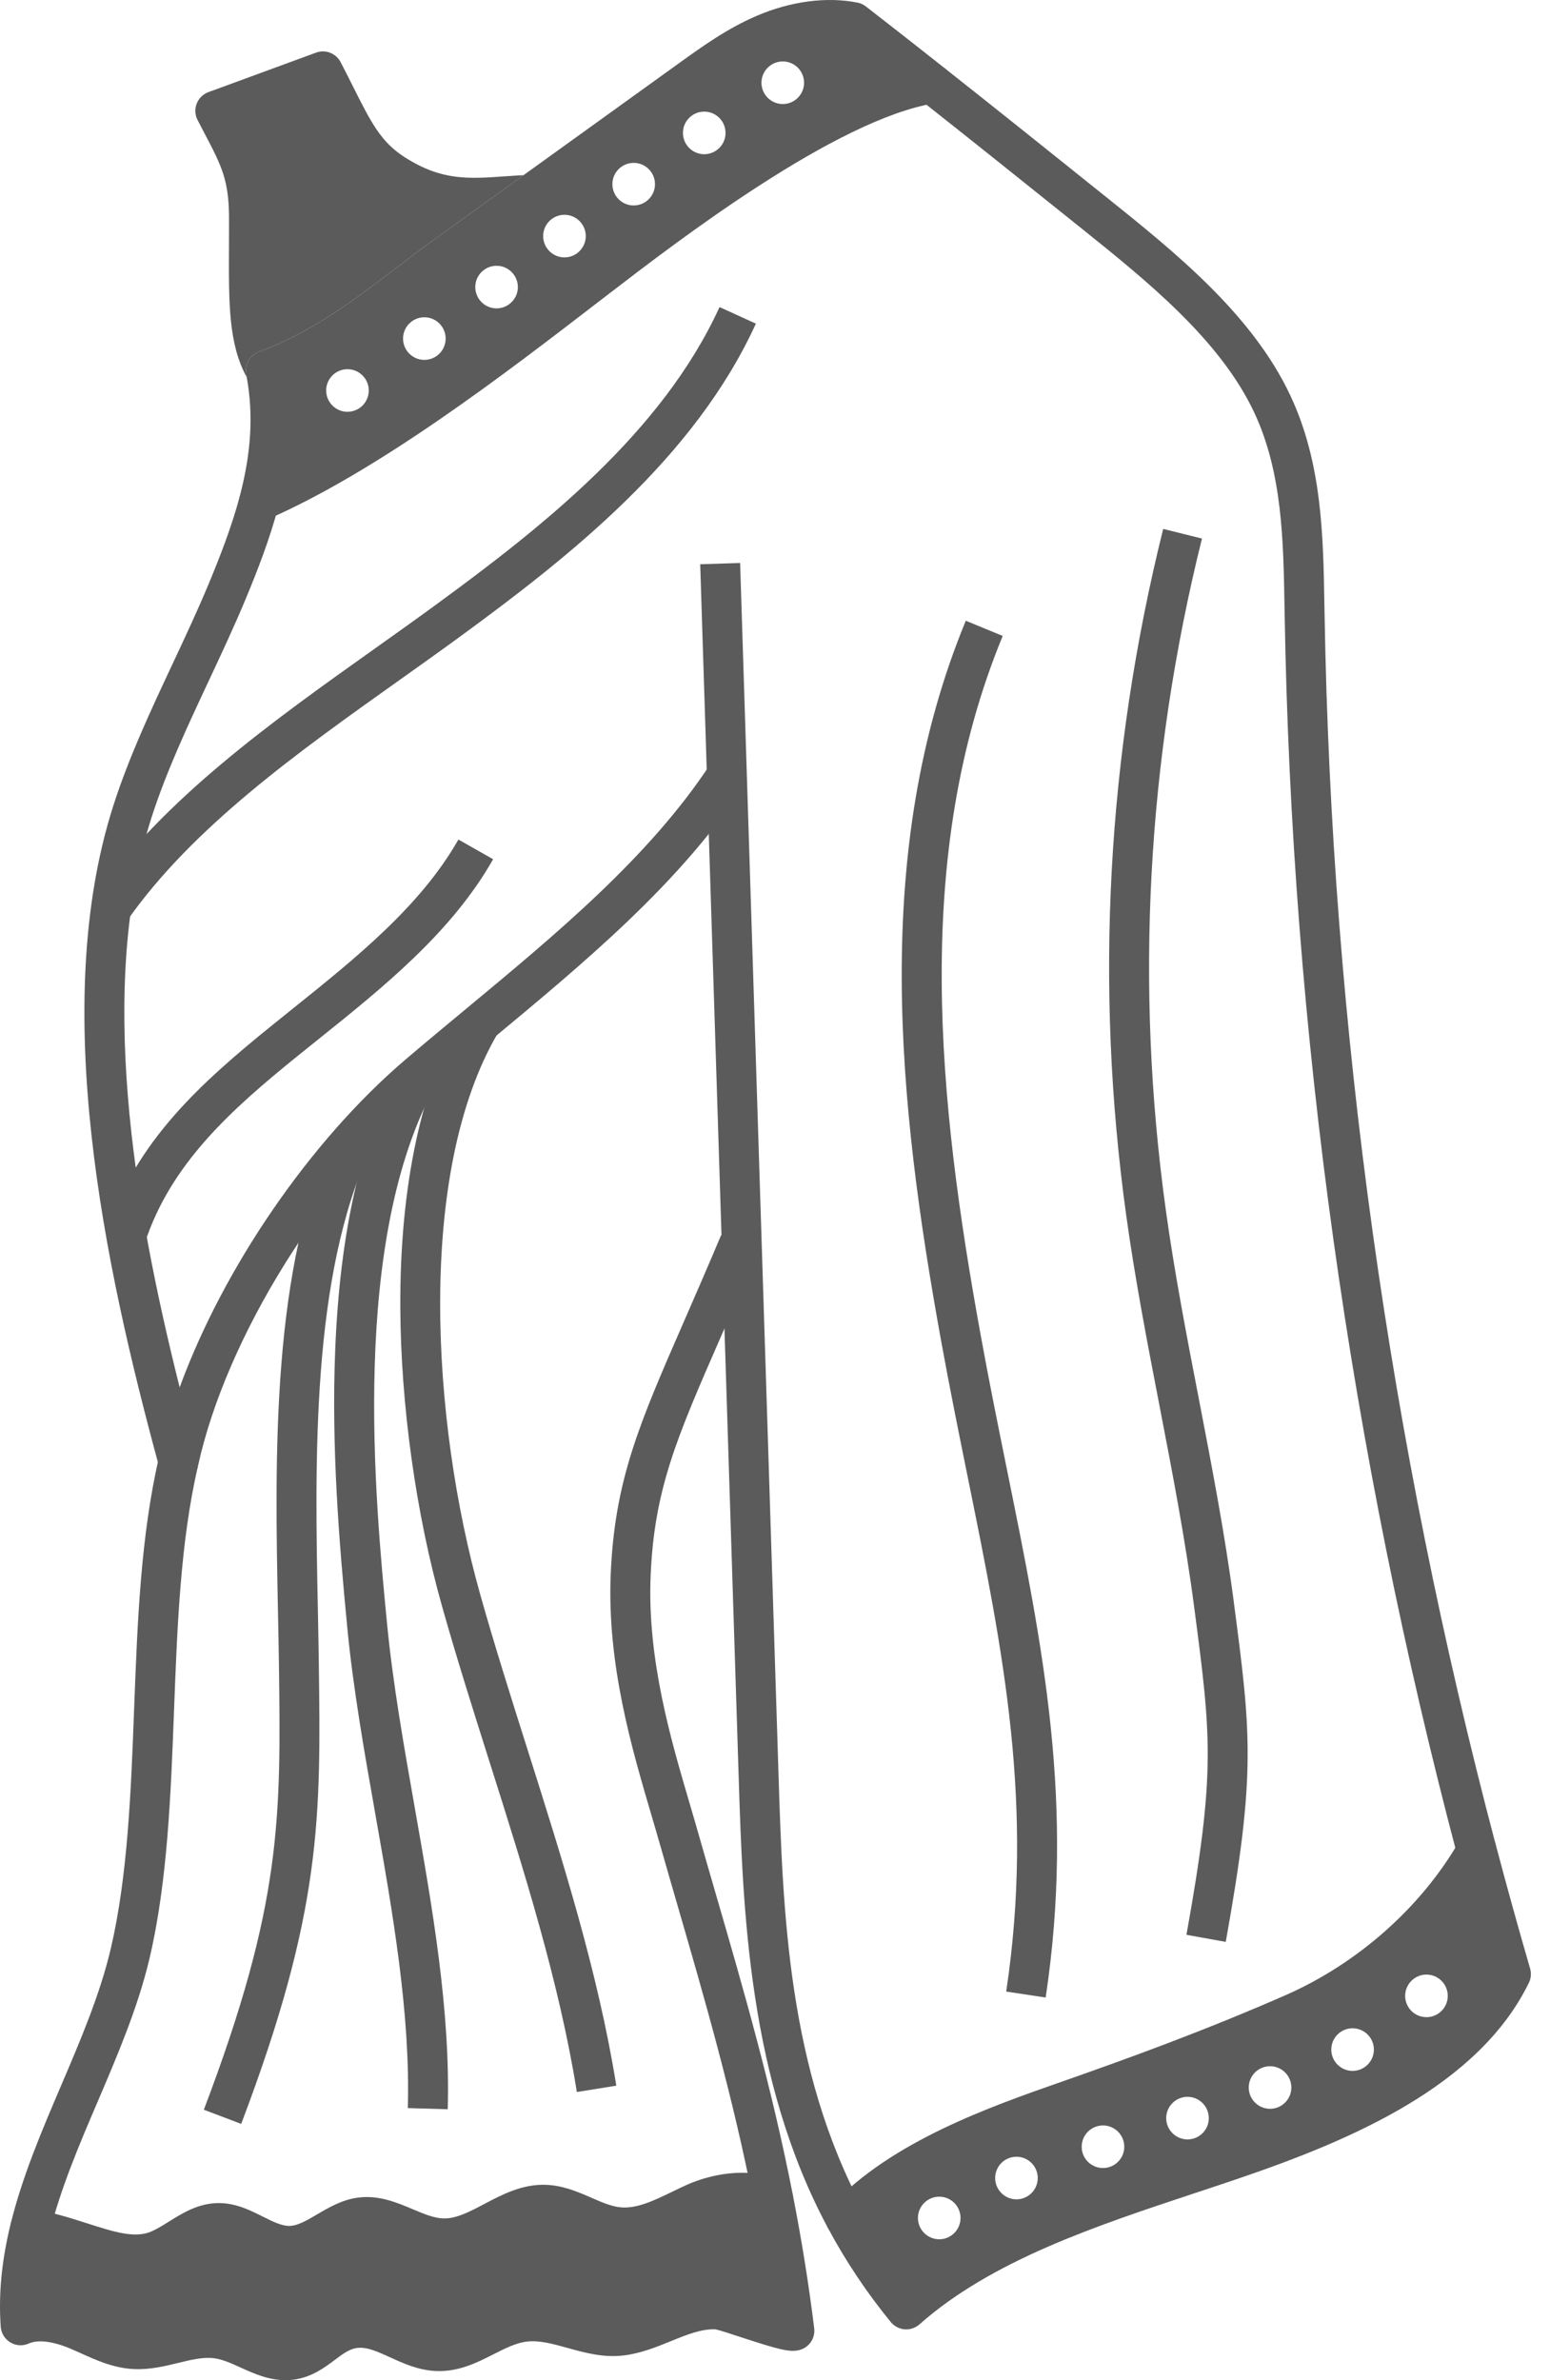
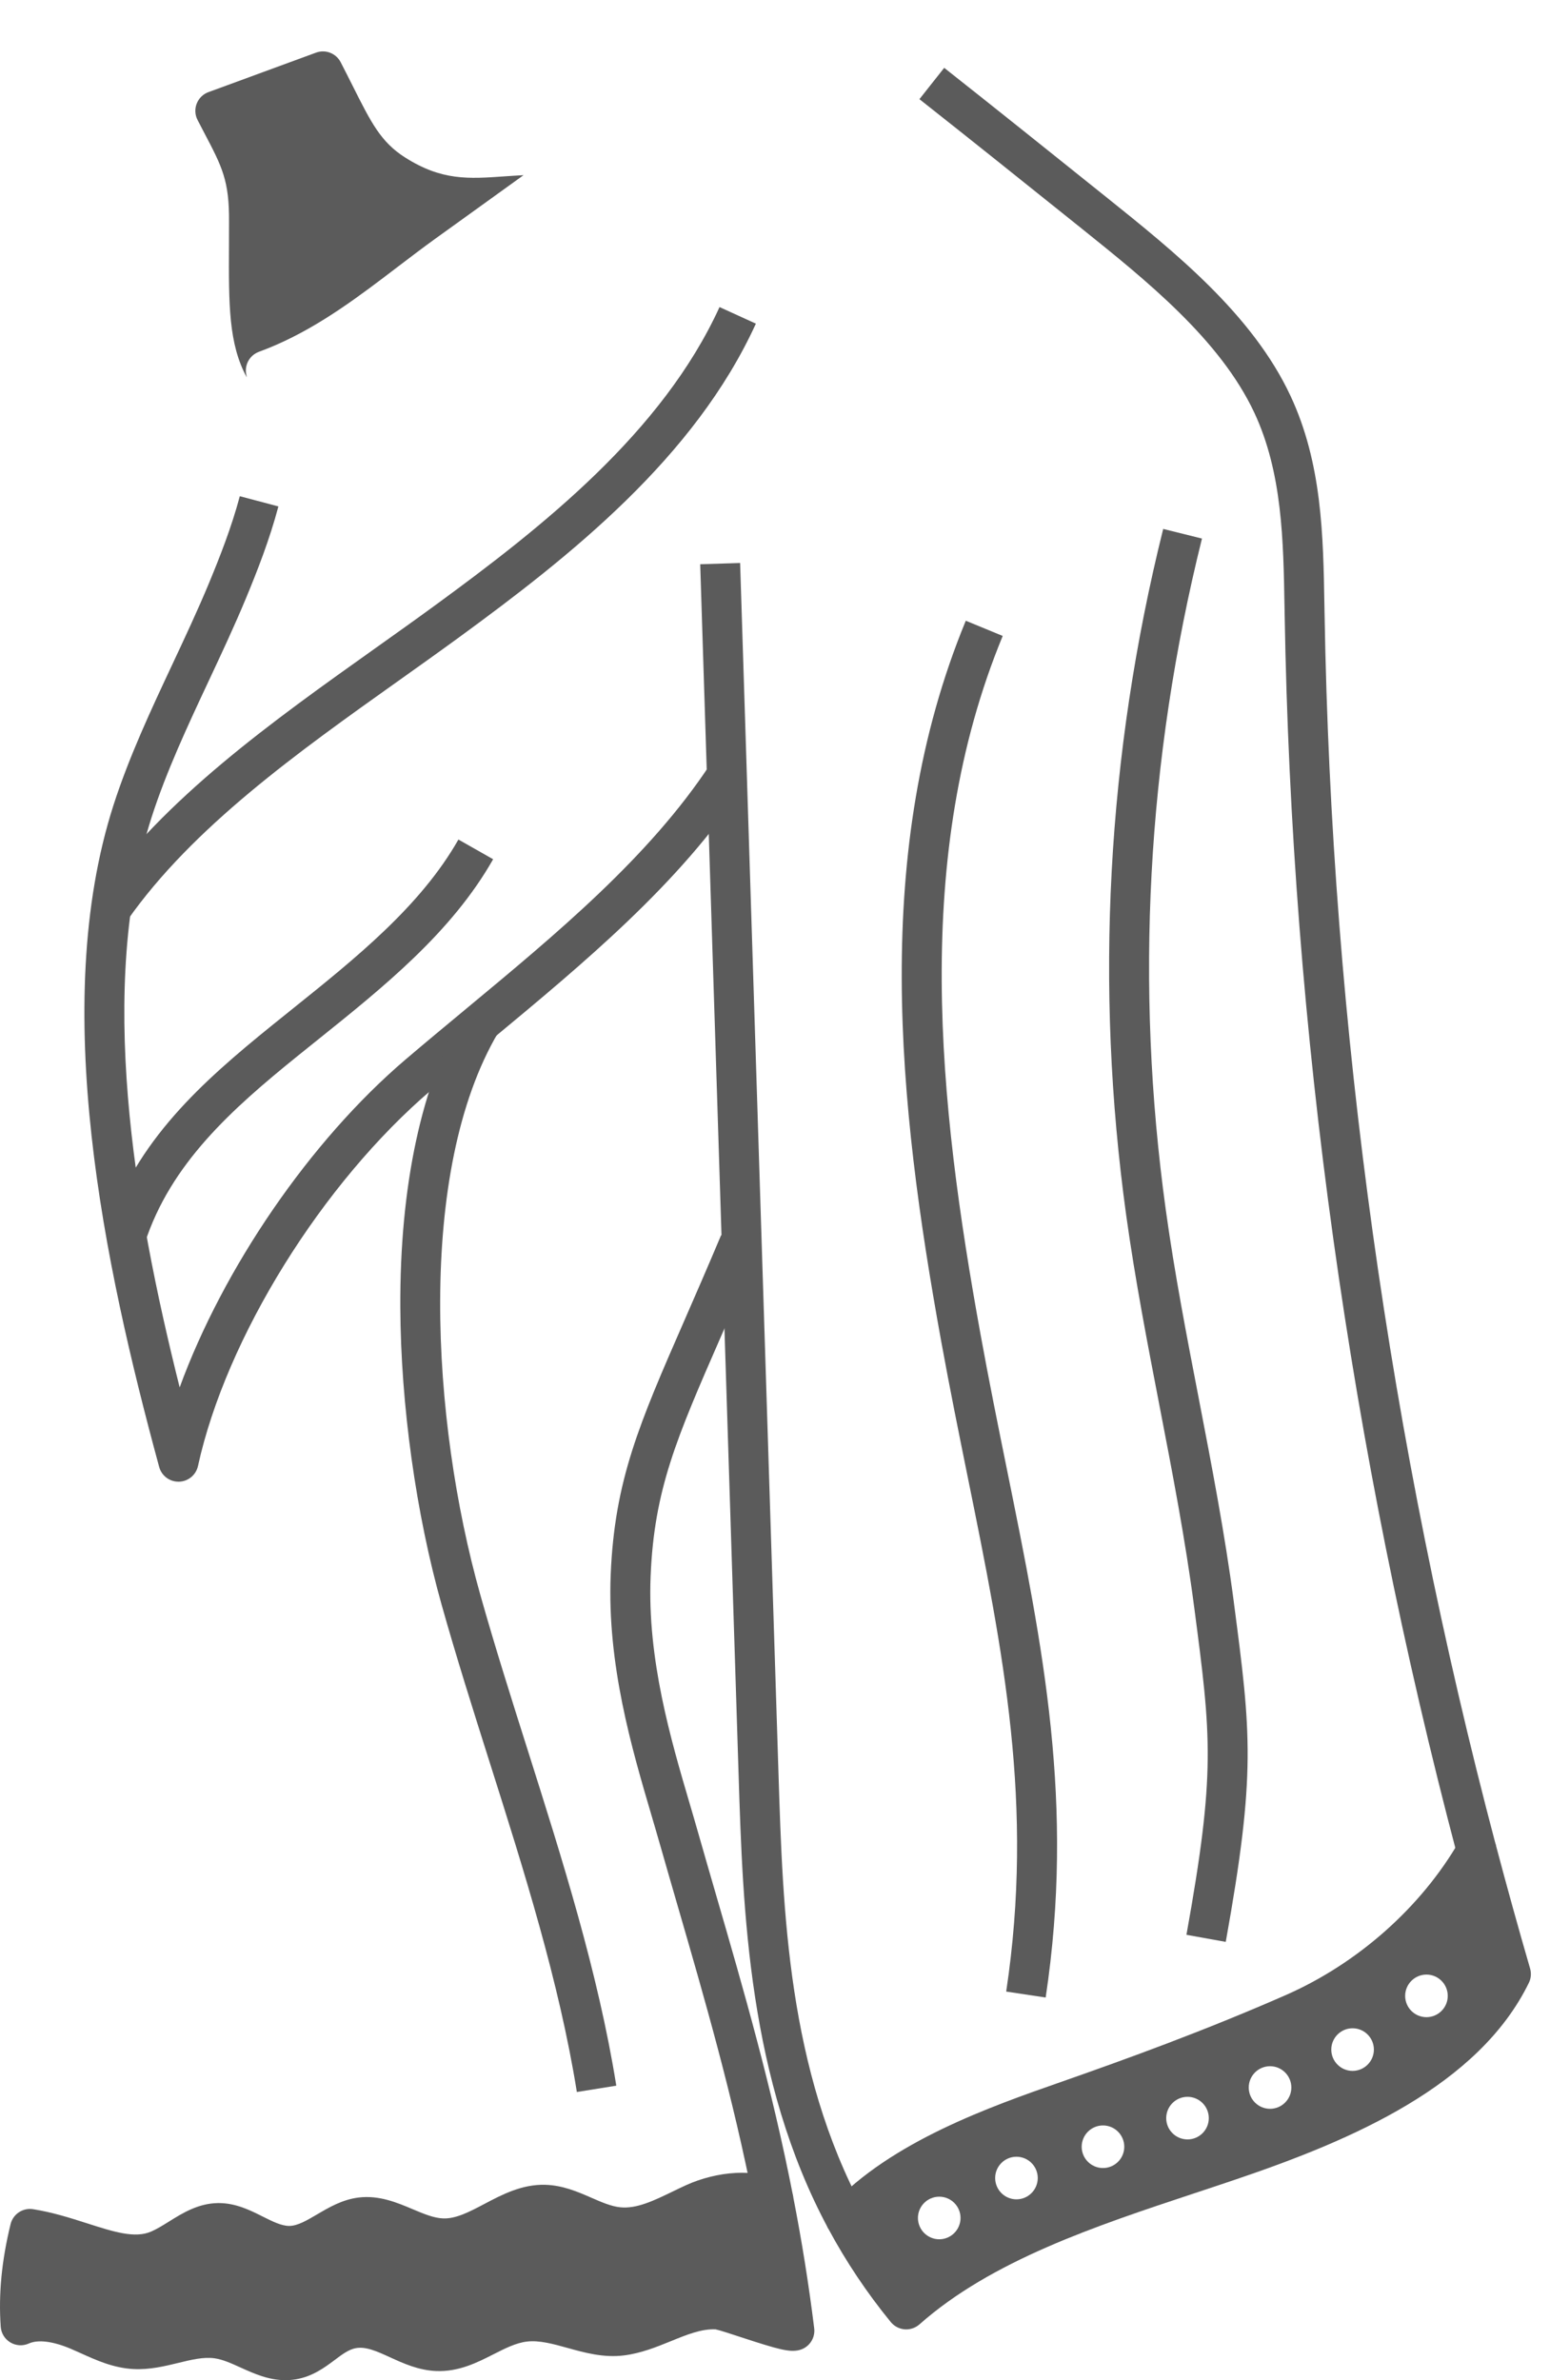
<svg xmlns="http://www.w3.org/2000/svg" width="56" height="86" viewBox="0 0 56 86" fill="none">
-   <path d="M34.114 2.451C33.108 1.655 32.182 0.93 31.284 0.233C31.195 0.164 31.092 0.117 30.983 0.095C29.867 -0.127 28.572 0.043 27.335 0.574C26.273 1.03 25.381 1.672 24.52 2.292L18.915 6.329L17.813 7.123L16.79 7.86L15.734 8.62C15.281 8.947 14.824 9.296 14.38 9.633C13.015 10.675 11.609 11.748 9.977 12.461C9.774 12.55 9.568 12.633 9.357 12.71C9.34 12.717 9.322 12.724 9.305 12.732C9.004 12.868 8.833 13.194 8.895 13.523C8.902 13.561 8.91 13.597 8.916 13.635C9.158 14.992 9.076 16.361 8.663 17.93C8.591 18.197 8.68 18.481 8.891 18.661C9.023 18.775 9.191 18.835 9.36 18.835C9.458 18.835 9.556 18.815 9.649 18.774C13.689 17.011 18.252 13.5 21.583 10.936L22.005 10.612C24.459 8.725 30.204 4.308 33.782 3.728C34.065 3.683 34.293 3.474 34.365 3.197C34.437 2.921 34.338 2.628 34.114 2.451ZM12.554 14.879C12.129 14.879 11.784 14.534 11.784 14.109C11.784 13.685 12.129 13.34 12.554 13.34C12.978 13.34 13.323 13.685 13.323 14.109C13.323 14.534 12.978 14.879 12.554 14.879ZM15.332 13.003C14.906 13.003 14.562 12.659 14.562 12.233C14.562 11.809 14.906 11.464 15.332 11.464C15.756 11.464 16.101 11.809 16.101 12.233C16.101 12.659 15.756 13.003 15.332 13.003ZM17.94 11.142C17.516 11.142 17.171 10.797 17.171 10.372C17.171 9.948 17.516 9.603 17.94 9.603C18.364 9.603 18.71 9.948 18.71 10.372C18.71 10.797 18.364 11.142 17.94 11.142ZM20.393 9.3C19.969 9.3 19.624 8.955 19.624 8.53C19.624 8.106 19.969 7.761 20.393 7.761C20.817 7.761 21.163 8.106 21.163 8.53C21.163 8.955 20.817 9.3 20.393 9.3ZM22.894 7.424C22.47 7.424 22.125 7.079 22.125 6.654C22.125 6.23 22.47 5.885 22.894 5.885C23.318 5.885 23.664 6.23 23.664 6.654C23.664 7.079 23.318 7.424 22.894 7.424ZM25.443 5.572C25.019 5.572 24.674 5.228 24.674 4.803C24.674 4.378 25.019 4.033 25.443 4.033C25.867 4.033 26.213 4.378 26.213 4.803C26.213 5.228 25.867 5.572 25.443 5.572ZM28.281 3.759C27.857 3.759 27.511 3.415 27.511 2.989C27.511 2.565 27.857 2.22 28.281 2.22C28.705 2.22 29.05 2.565 29.05 2.989C29.05 3.415 28.705 3.759 28.281 3.759Z" fill="#5B5B5B" />
  <path d="M6.447 53.536C6.122 53.536 5.837 53.319 5.751 53.005C3.761 45.682 1.773 36.346 4.097 29.101C4.662 27.343 5.46 25.64 6.232 23.994C6.681 23.036 7.145 22.046 7.552 21.066C7.934 20.144 8.366 19.049 8.664 17.929L10.058 18.298C9.74 19.501 9.286 20.653 8.885 21.62C8.465 22.63 7.994 23.635 7.539 24.606C6.787 26.212 6.009 27.872 5.473 29.542C3.515 35.644 4.82 43.464 6.491 50.129C8.06 45.835 11.185 41.235 14.662 38.273C15.376 37.665 16.114 37.053 16.826 36.462C20.088 33.756 23.462 30.959 25.66 27.615C25.699 27.557 25.735 27.503 25.77 27.448L26.986 28.225C26.946 28.288 26.905 28.35 26.864 28.412C24.549 31.932 21.091 34.8 17.748 37.573C17.039 38.161 16.305 38.769 15.598 39.371C11.641 42.742 8.168 48.334 7.153 52.969C7.082 53.294 6.798 53.528 6.467 53.536C6.459 53.536 6.453 53.536 6.447 53.536Z" fill="#5B5B5B" />
  <path d="M28.88 84.911C28.536 84.999 28.143 84.898 26.764 84.445C26.435 84.337 25.988 84.19 25.853 84.163C25.34 84.141 24.805 84.359 24.239 84.59C23.712 84.804 23.167 85.025 22.554 85.104C21.813 85.2 21.118 85.006 20.505 84.835C19.982 84.69 19.489 84.553 19.04 84.605C18.643 84.651 18.249 84.851 17.832 85.063C17.241 85.363 16.57 85.705 15.751 85.669C15.119 85.642 14.575 85.394 14.095 85.175C13.625 84.96 13.219 84.775 12.855 84.843C12.601 84.889 12.364 85.066 12.091 85.272C11.735 85.538 11.293 85.869 10.688 85.969C10.559 85.99 10.434 86 10.311 86C9.699 86 9.17 85.759 8.693 85.544C8.364 85.394 8.051 85.252 7.755 85.21C7.357 85.153 6.911 85.261 6.438 85.377C5.951 85.495 5.401 85.629 4.817 85.598C4.095 85.559 3.477 85.278 2.932 85.032C2.808 84.975 2.684 84.92 2.56 84.867C1.917 84.594 1.377 84.525 1.039 84.676C0.824 84.772 0.576 84.757 0.374 84.636C0.172 84.515 0.042 84.303 0.026 84.068C-0.057 82.895 0.059 81.683 0.382 80.363C0.471 79.998 0.825 79.763 1.196 79.822C1.908 79.935 2.57 80.148 3.154 80.335C4.115 80.643 4.874 80.885 5.461 80.63C5.665 80.542 5.876 80.411 6.098 80.273C6.596 79.962 7.159 79.611 7.876 79.601H7.904C8.523 79.601 9.041 79.861 9.498 80.091C9.845 80.265 10.169 80.427 10.452 80.427C10.755 80.423 11.08 80.231 11.458 80.009C11.886 79.757 12.372 79.471 12.962 79.4C13.701 79.312 14.345 79.583 14.912 79.823C15.305 79.988 15.675 80.145 16.011 80.155C16.477 80.174 16.976 79.909 17.503 79.631C18.137 79.297 18.855 78.917 19.698 78.941C20.329 78.957 20.88 79.196 21.366 79.408C21.734 79.569 22.081 79.72 22.407 79.753C22.999 79.816 23.628 79.51 24.294 79.188C24.456 79.109 24.625 79.027 24.796 78.95C25.852 78.472 27.357 78.273 28.339 78.904C28.505 79.011 28.619 79.18 28.657 79.372C28.973 80.991 29.221 82.546 29.416 84.124C29.461 84.484 29.231 84.822 28.88 84.911Z" fill="#5B5B5B" />
  <path d="M55.281 71.127C54.855 69.66 54.441 68.166 54.05 66.689C53.975 66.406 53.738 66.197 53.448 66.159C53.158 66.12 52.874 66.26 52.728 66.514C51.347 68.911 49.057 70.943 46.444 72.09C43.515 73.375 40.715 74.391 38.361 75.215C35.771 76.121 32.223 77.363 30.036 79.693C29.825 79.919 29.78 80.254 29.927 80.528C30.566 81.716 31.325 82.852 32.183 83.9C32.307 84.052 32.488 84.146 32.683 84.163C32.703 84.164 32.722 84.165 32.741 84.165C32.916 84.165 33.087 84.1 33.219 83.984C35.826 81.676 39.568 80.435 43.185 79.236C43.68 79.072 44.173 78.909 44.663 78.742C48.873 77.316 53.422 75.357 55.236 71.644C55.315 71.484 55.331 71.299 55.281 71.127ZM33.934 80.909C33.51 80.909 33.164 80.563 33.164 80.139C33.164 79.715 33.51 79.37 33.934 79.37C34.358 79.37 34.703 79.715 34.703 80.139C34.703 80.563 34.358 80.909 33.934 80.909ZM36.723 79.466C36.299 79.466 35.954 79.12 35.954 78.696C35.954 78.272 36.299 77.927 36.723 77.927C37.148 77.927 37.493 78.272 37.493 78.696C37.493 79.12 37.148 79.466 36.723 79.466ZM39.85 78.335C39.425 78.335 39.08 77.99 39.08 77.566C39.08 77.142 39.425 76.796 39.85 76.796C40.274 76.796 40.619 77.142 40.619 77.566C40.619 77.99 40.274 78.335 39.85 78.335ZM42.904 77.301C42.479 77.301 42.134 76.956 42.134 76.532C42.134 76.108 42.479 75.762 42.904 75.762C43.328 75.762 43.673 76.108 43.673 76.532C43.673 76.956 43.328 77.301 42.904 77.301ZM45.886 76.195C45.461 76.195 45.116 75.85 45.116 75.426C45.116 75.001 45.461 74.656 45.886 74.656C46.31 74.656 46.655 75.001 46.655 75.426C46.655 75.85 46.31 76.195 45.886 76.195ZM48.867 74.825C48.443 74.825 48.098 74.479 48.098 74.055C48.098 73.631 48.443 73.285 48.867 73.285C49.292 73.285 49.637 73.631 49.637 74.055C49.637 74.479 49.292 74.825 48.867 74.825ZM51.537 72.884C51.112 72.884 50.767 72.539 50.767 72.115C50.767 71.691 51.112 71.345 51.537 71.345C51.961 71.345 52.306 71.691 52.306 72.115C52.306 72.539 51.961 72.884 51.537 72.884Z" fill="#5B5B5B" />
  <path d="M29.927 80.528C27.033 75.148 26.84 69.034 26.685 64.121L25.298 20.387L26.74 20.342L28.126 64.076C28.285 69.086 28.463 74.764 31.197 79.845L29.927 80.528Z" fill="#5B5B5B" />
  <path d="M52.655 67.058C48.764 52.34 46.665 37.24 46.413 22.179L46.408 21.916C46.368 19.535 46.328 17.074 45.319 14.915C44.083 12.272 41.416 10.133 39.063 8.244L38.899 8.113C37.043 6.625 35.123 5.086 33.218 3.583L34.113 2.451C36.021 3.958 37.943 5.498 39.801 6.988L39.965 7.119C42.441 9.105 45.248 11.357 46.625 14.304C47.765 16.742 47.808 19.36 47.85 21.892L47.855 22.155C48.105 37.1 50.188 52.084 54.049 66.69L52.655 67.058Z" fill="#5B5B5B" />
  <path d="M4.601 33.252L3.419 32.423C5.928 28.848 9.821 26.08 13.586 23.403C14.325 22.877 15.024 22.381 15.715 21.875C19.605 19.034 23.928 15.624 25.996 11.095L27.309 11.694C25.097 16.541 20.605 20.092 16.567 23.041C15.867 23.552 15.133 24.074 14.423 24.579C10.757 27.185 6.967 29.881 4.601 33.252Z" fill="#5B5B5B" />
  <path d="M5.231 44.919L3.858 44.474C4.912 41.223 7.286 39.104 9.833 37.044C10.079 36.845 10.328 36.645 10.576 36.446C12.849 34.623 15.199 32.736 16.562 30.334L17.816 31.046C16.317 33.689 13.857 35.663 11.478 37.571C11.231 37.769 10.985 37.967 10.739 38.165C8.368 40.084 6.163 42.046 5.231 44.919Z" fill="#5B5B5B" />
  <path d="M44.285 70.164L42.865 69.908C43.924 64.023 43.76 62.766 43.147 58.087L43.143 58.058C42.826 55.636 42.352 53.177 41.893 50.801C41.459 48.553 41.01 46.229 40.69 43.921C39.543 35.629 39.992 27.282 42.025 19.111L43.426 19.459C41.438 27.452 40.998 35.615 42.12 43.723C42.434 45.994 42.879 48.299 43.31 50.528C43.772 52.926 44.251 55.406 44.575 57.871L44.578 57.9C45.197 62.632 45.383 64.059 44.285 70.164Z" fill="#5B5B5B" />
  <path d="M37.779 72.174L36.353 71.959C37.366 65.21 36.251 59.716 34.96 53.354C34.643 51.787 34.314 50.167 34.006 48.471C32.442 39.852 31.468 30.731 34.893 22.428L36.227 22.978C32.943 30.937 33.901 39.81 35.426 48.214C35.731 49.894 36.058 51.507 36.374 53.066C37.692 59.564 38.83 65.174 37.779 72.174Z" fill="#5B5B5B" />
  <path d="M18.915 6.329L17.813 7.123L16.79 7.86L15.734 8.62C15.281 8.946 14.824 9.296 14.38 9.633C13.015 10.675 11.609 11.748 9.977 12.461C9.774 12.55 9.568 12.633 9.357 12.71C9.34 12.717 9.322 12.724 9.305 12.732C9.004 12.868 8.833 13.194 8.895 13.523C8.902 13.561 8.91 13.597 8.916 13.635C8.257 12.428 8.263 11.001 8.273 8.876C8.274 8.604 8.275 8.319 8.275 8.019C8.287 6.53 8.023 6.026 7.384 4.809C7.307 4.661 7.225 4.504 7.138 4.336C7.043 4.152 7.032 3.936 7.107 3.744C7.183 3.55 7.337 3.399 7.532 3.328C8.269 3.06 8.868 2.838 9.467 2.618C10.072 2.395 10.676 2.173 11.42 1.901C11.761 1.776 12.142 1.926 12.308 2.248C12.463 2.548 12.603 2.826 12.732 3.083C13.416 4.447 13.761 5.132 14.631 5.687C15.959 6.532 16.918 6.465 18.245 6.371C18.461 6.357 18.683 6.341 18.915 6.329Z" fill="#5B5B5B" />
  <path d="M27.241 79.648C26.479 75.74 25.46 72.228 24.475 68.833C24.259 68.086 24.044 67.346 23.834 66.609C23.741 66.281 23.64 65.942 23.538 65.593C22.822 63.162 21.931 60.137 22.064 56.893C22.204 53.484 23.097 51.438 24.72 47.725C25.114 46.822 25.561 45.798 26.054 44.627L27.384 45.186C26.888 46.367 26.439 47.395 26.042 48.303C24.44 51.972 23.635 53.814 23.506 56.952C23.383 59.958 24.237 62.858 24.923 65.186C25.027 65.54 25.128 65.883 25.222 66.215C25.431 66.949 25.645 67.688 25.861 68.432C26.856 71.858 27.883 75.402 28.658 79.373L27.241 79.648Z" fill="#5B5B5B" />
-   <path d="M1.784 80.706L0.383 80.364C0.803 78.642 1.521 76.964 2.214 75.34C2.905 73.725 3.617 72.055 4.004 70.4C4.618 67.769 4.734 64.704 4.846 61.74C4.962 58.666 5.082 55.489 5.745 52.652L7.151 52.98C6.52 55.683 6.402 58.789 6.288 61.794C6.173 64.826 6.054 67.962 5.41 70.728C4.994 72.506 4.255 74.235 3.541 75.907C2.869 77.475 2.176 79.099 1.784 80.706Z" fill="#5B5B5B" />
-   <path d="M8.714 76.74L7.365 76.228C10.192 68.777 10.151 65.697 10.077 60.106L10.076 60.068C10.068 59.468 10.056 58.842 10.042 58.195C9.931 52.657 9.794 45.766 12.107 40.85L13.413 41.465C11.242 46.075 11.376 52.78 11.484 58.167C11.496 58.818 11.51 59.447 11.518 60.05V60.088C11.593 65.665 11.637 69.033 8.714 76.74Z" fill="#5B5B5B" />
-   <path d="M16.176 76.211L14.734 76.169C14.831 72.752 14.184 69.082 13.558 65.534C13.165 63.312 12.76 61.014 12.548 58.818C12.24 55.64 11.973 52.228 12.109 48.81C12.282 44.438 13.063 41.056 14.498 38.472L15.761 39.172C12.639 44.796 13.548 54.173 13.985 58.68C14.193 60.819 14.593 63.089 14.979 65.283C15.617 68.903 16.278 72.646 16.176 76.211Z" fill="#5B5B5B" />
  <path d="M20.841 75.588C20.206 71.616 18.923 67.562 17.681 63.643C17.095 61.792 16.489 59.878 15.96 57.999C15.026 54.681 14.48 50.761 14.463 47.243C14.442 42.84 15.235 39.15 16.758 36.572L18.001 37.306C15.038 42.322 15.586 51.346 17.349 57.608C17.871 59.463 18.474 61.367 19.057 63.207C20.314 67.177 21.614 71.281 22.266 75.359L20.841 75.588Z" fill="#5B5B5B" />
</svg>